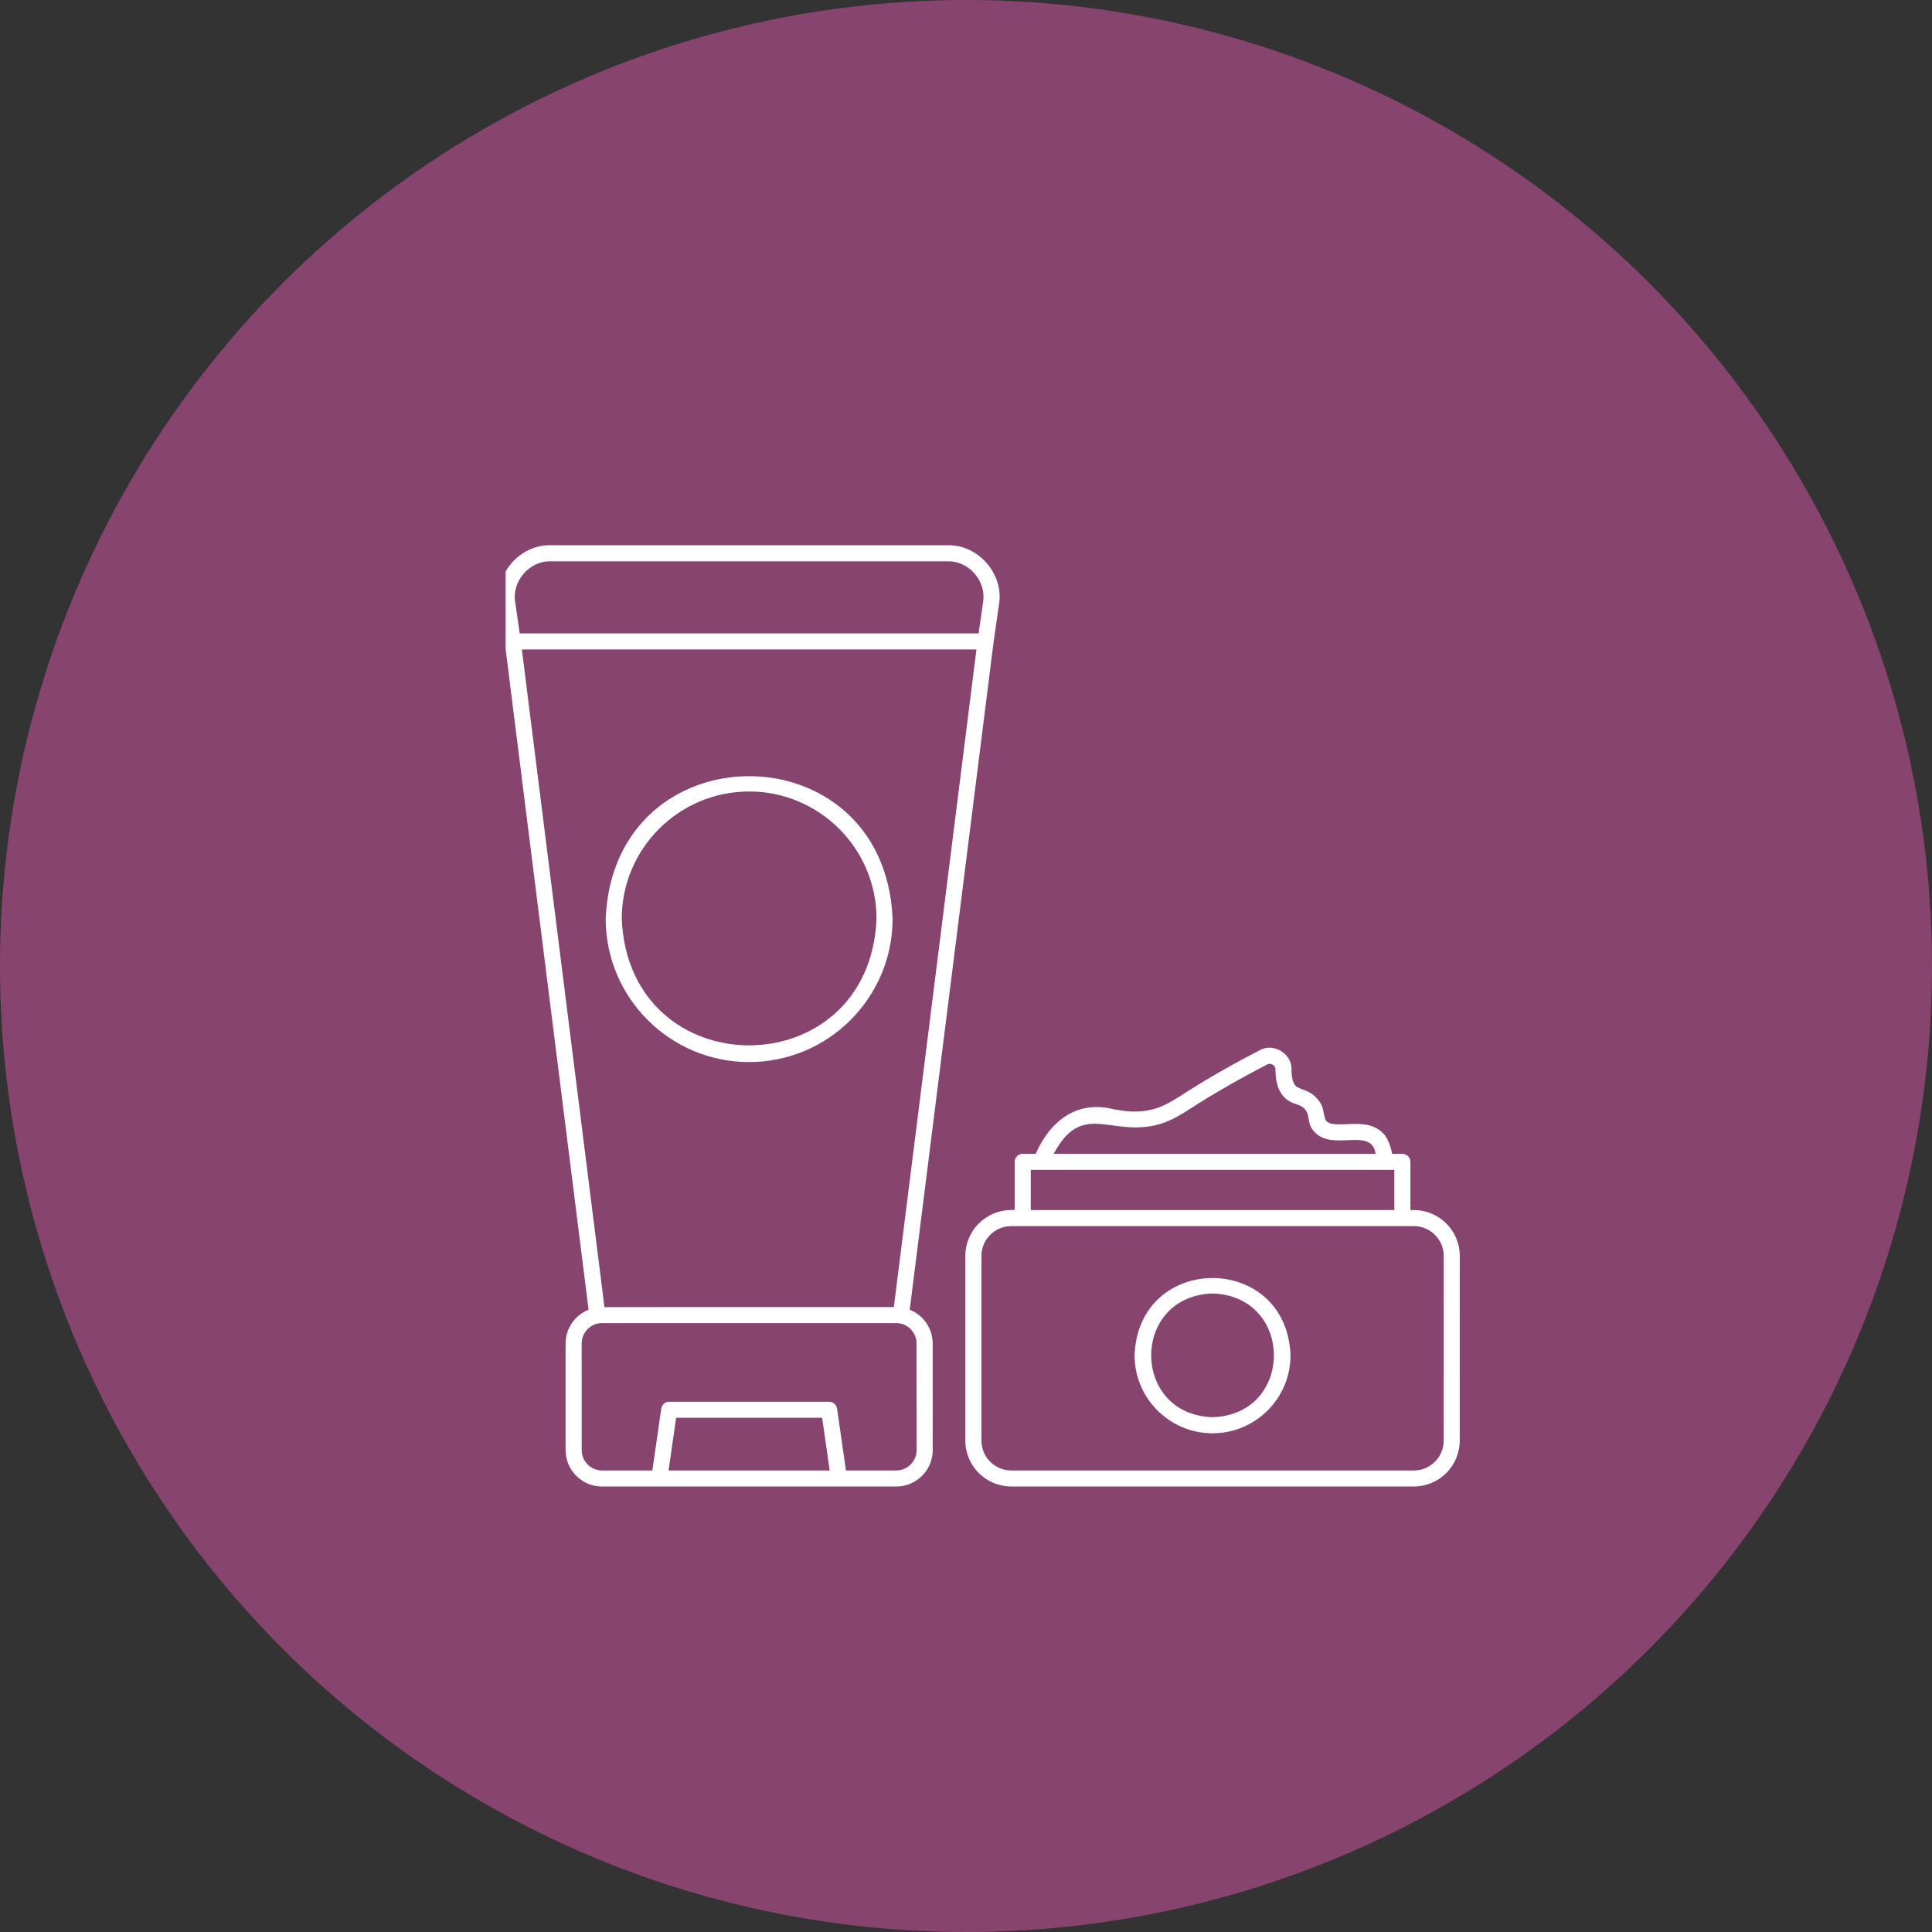
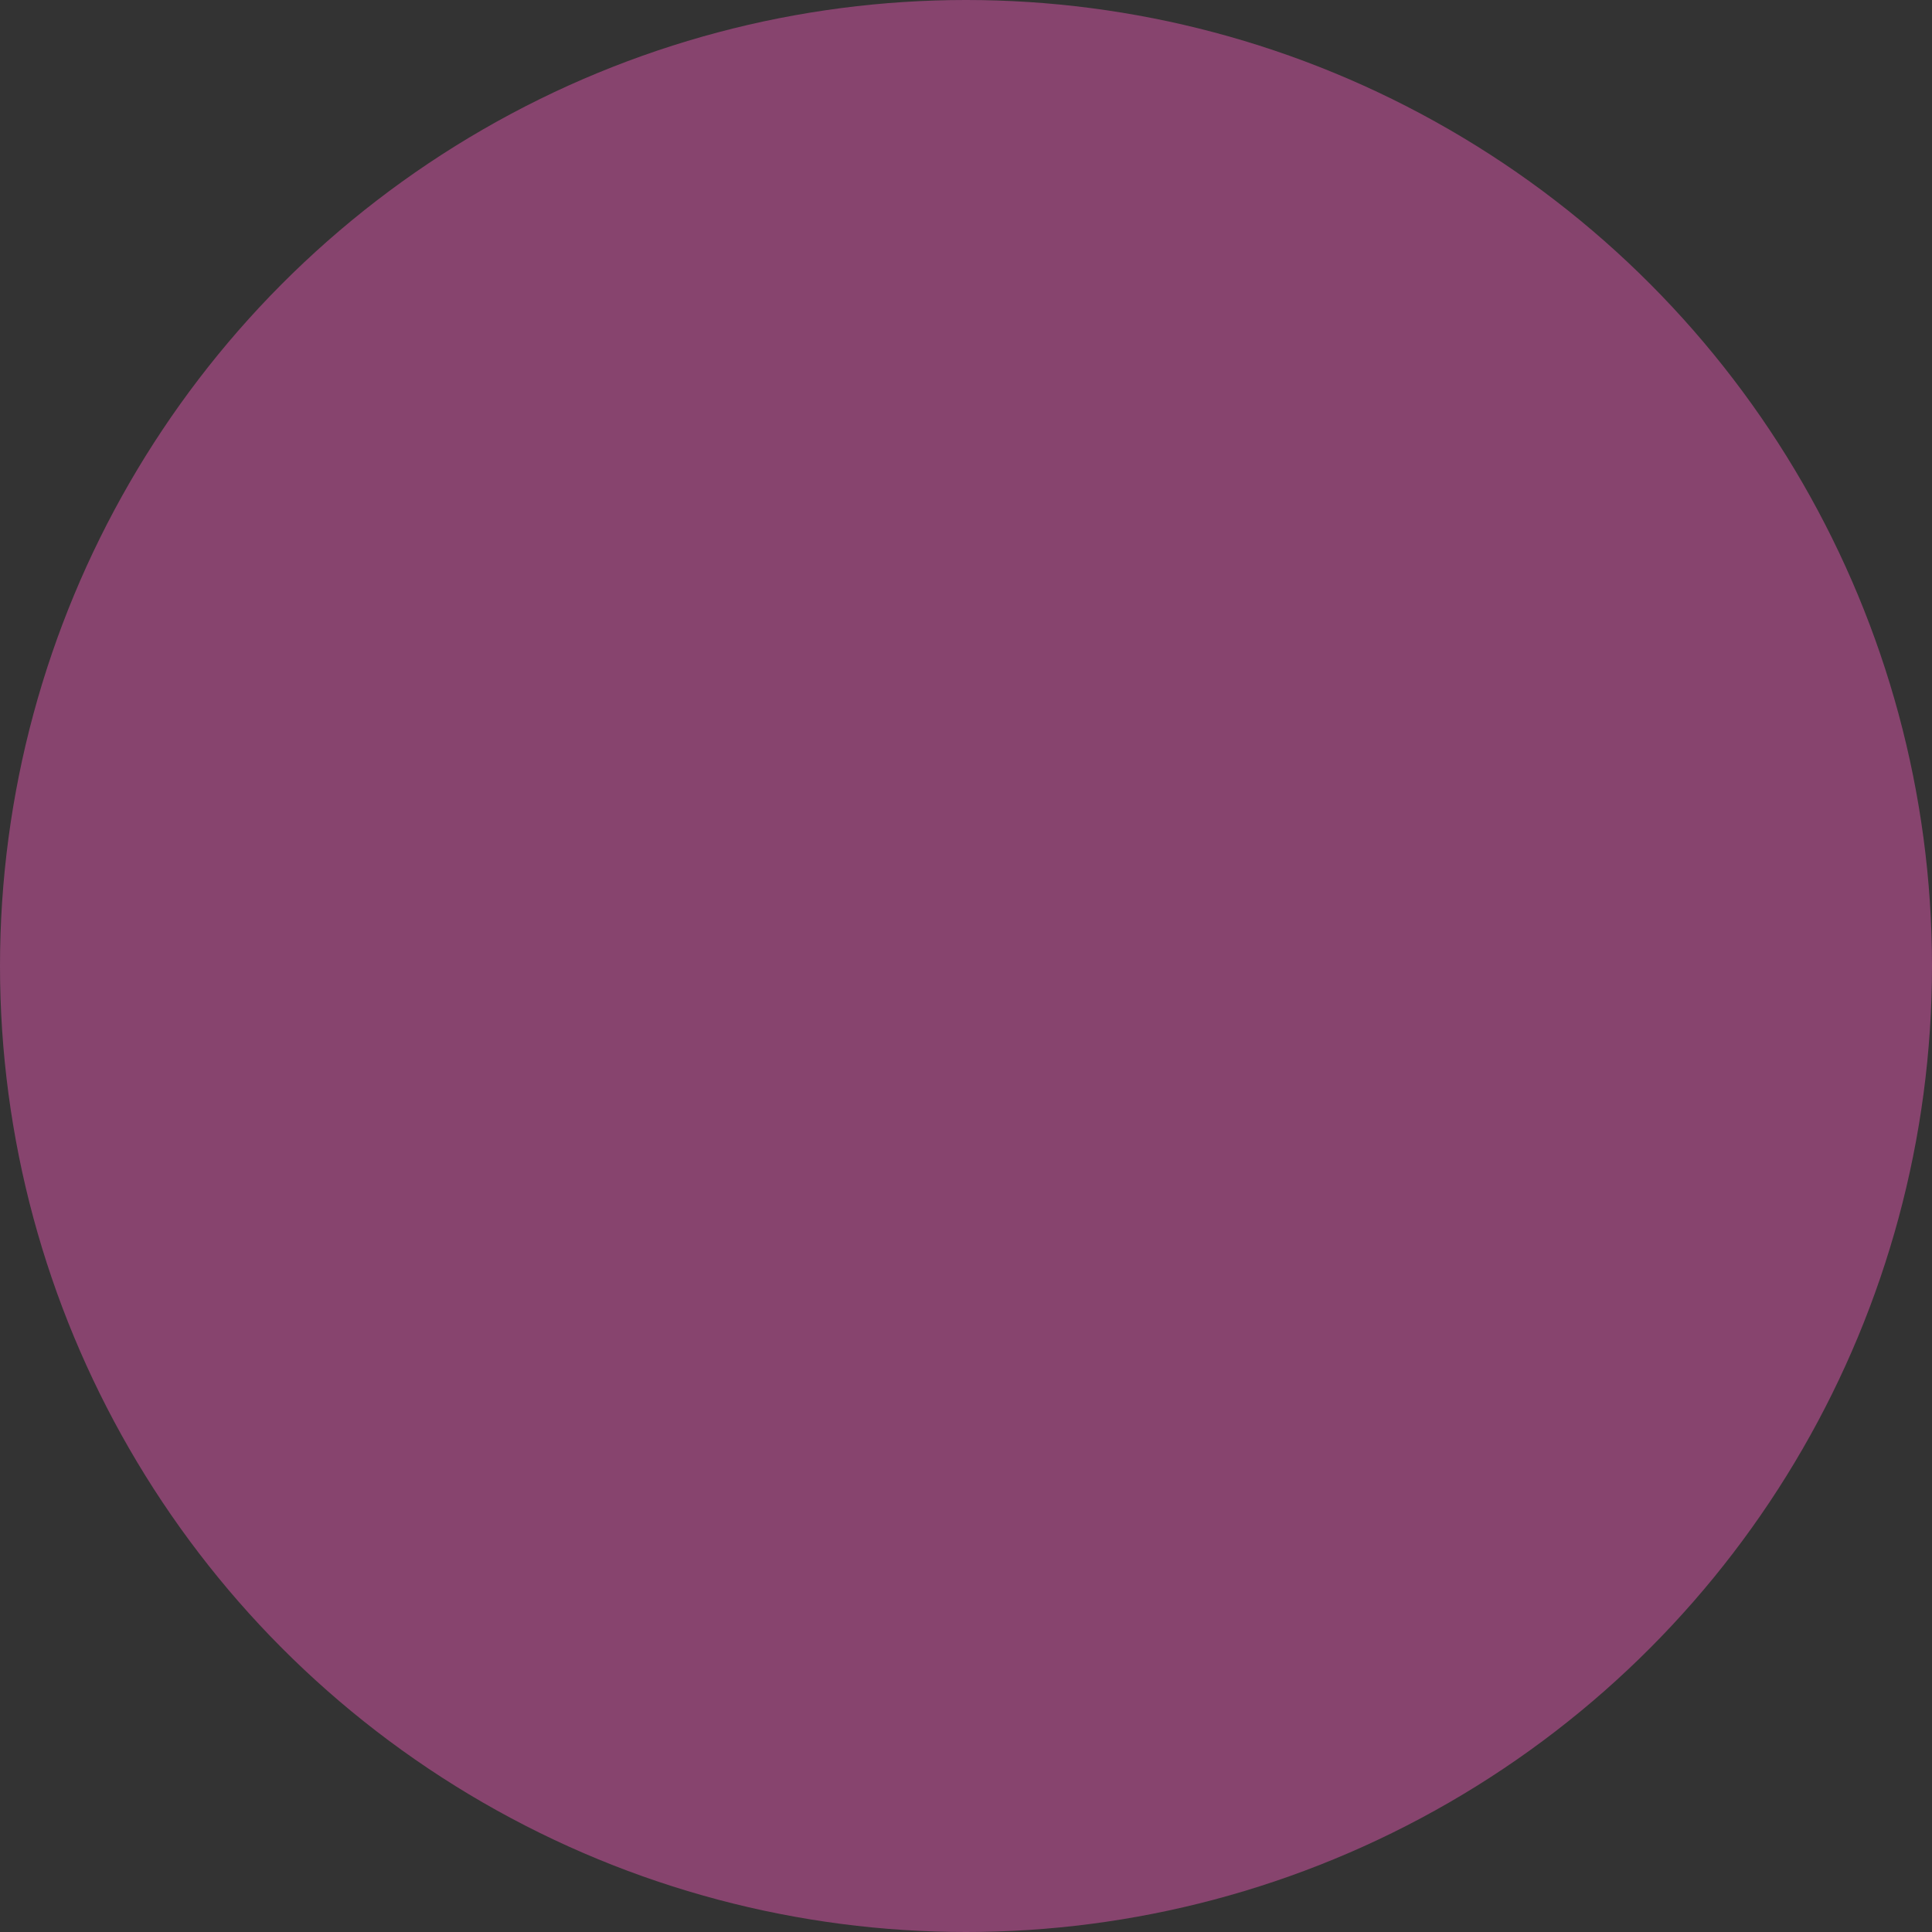
<svg xmlns="http://www.w3.org/2000/svg" width="512" height="512" viewBox="0 0 512 512" fill="none">
  <rect x="0" y="0" width="512" height="512" fill="#333333" stroke="none" />
  <circle cx="256" cy="256" r="256" fill="#87446E" />
  <g clip-path="url(#clip0_223_82)">
-     <path d="M241.09 347.086C241.512 343.763 263.299 170.242 263.299 170.242C263.36 169.831 264.747 160.162 264.747 160.162C266.093 152.169 259.3 144.308 251.19 144.498H145.878C137.758 144.308 130.984 152.169 132.321 160.162L133.768 170.242L155.978 347.086C152.42 348.512 149.887 351.976 149.887 356.033V384.296C149.887 389.618 154.219 393.945 159.545 393.945H237.522C242.848 393.945 247.18 389.618 247.18 384.296L247.17 356.033C247.17 351.976 244.647 348.512 241.09 347.086ZM145.878 148.757H251.19C256.788 148.626 261.441 154.048 260.526 159.56L259.34 167.854H137.728L136.532 159.56C135.607 154.048 140.28 148.626 145.878 148.757ZM258.767 172.111L236.879 346.384L160.188 346.394L138.3 172.121L258.767 172.111ZM177.183 389.687L179.183 375.731H217.874L219.874 389.687H177.183ZM242.909 384.296C242.909 387.267 240.487 389.687 237.522 389.687H224.186L221.834 373.301C221.683 372.257 220.789 371.474 219.724 371.474H177.343C176.288 371.474 175.383 372.257 175.233 373.301C175.233 373.301 173.303 386.736 172.881 389.687H159.545C156.571 389.687 154.158 387.268 154.158 384.296L154.148 356.032C154.148 353.06 156.57 350.64 159.535 350.64H237.512C240.486 350.64 242.899 353.06 242.899 356.032L242.909 384.296ZM374.691 320.679H373.777V307.907C373.777 306.733 372.822 305.779 371.646 305.779L368.923 305.769C368.561 303.439 367.335 300.899 366.451 300.256C363.798 297.606 360.139 297.766 356.913 297.907C354.049 298.028 352.24 298.028 351.416 296.983C350.452 295.096 351.135 293.268 348.894 290.989C346.984 288.901 345.326 289.021 343.588 287.977C342.482 287.103 342.261 285.035 342.271 283.449C342.412 279.272 337.548 276.27 333.88 278.298C327.247 281.702 320.885 285.316 314.996 289.041C311.459 291.29 308.434 293.399 304.997 294.092C301.047 294.985 298.063 294.473 295.178 293.971C286.083 291.672 278.747 296.17 274.456 305.769H271.029C269.853 305.769 268.898 306.722 268.898 307.897V320.669H267.984C261.281 320.669 255.824 326.121 255.824 332.818V381.786C255.824 388.483 261.281 393.935 267.984 393.935H374.683C381.386 393.935 386.843 388.483 386.843 381.786L386.853 332.828C386.853 326.121 381.395 320.679 374.691 320.679ZM305.94 298.248C310.262 297.325 313.377 295.116 317.276 292.646C323.065 288.991 329.306 285.447 335.828 282.093C336.501 281.752 337.064 282.023 337.285 282.153C337.506 282.284 338.019 282.685 338.009 283.438C337.999 287.113 338.984 289.764 340.943 291.32C342.621 292.726 344.34 292.425 345.777 293.901C347.335 295.718 346.27 297.515 348.058 299.624C350.289 302.455 353.917 302.295 357.083 302.164C360.811 301.973 363.997 301.923 364.55 305.779H279.228C286.625 291.963 293.941 300.899 305.94 298.248ZM273.159 310.026H369.515V320.669L273.159 320.679V310.026ZM382.59 381.796C382.59 386.153 379.042 389.687 374.691 389.687H267.992C263.64 389.687 260.093 386.143 260.093 381.796V332.828C260.093 328.47 263.64 324.936 267.992 324.936H374.701C379.052 324.936 382.6 328.48 382.6 332.828L382.59 381.796ZM300.674 359.184C300.674 370.57 309.95 379.838 321.336 379.838C332.732 379.838 341.998 370.57 341.998 359.195C341.033 331.864 301.646 331.853 300.674 359.184ZM321.336 375.57C299.669 374.888 299.659 343.482 321.336 342.788C343.013 343.481 343.013 374.887 321.336 375.57ZM198.529 281.461C219.493 281.461 236.547 264.423 236.547 243.479C234.466 193.105 162.591 193.087 160.51 243.479C160.51 264.424 177.564 281.461 198.527 281.461H198.529ZM198.529 209.753C217.142 209.753 232.286 224.884 232.286 243.479C230.437 288.209 166.623 288.219 164.773 243.479C164.773 224.884 179.918 209.753 198.529 209.753Z" fill="white" />
+     <path d="M241.09 347.086C241.512 343.763 263.299 170.242 263.299 170.242C263.36 169.831 264.747 160.162 264.747 160.162C266.093 152.169 259.3 144.308 251.19 144.498H145.878C137.758 144.308 130.984 152.169 132.321 160.162L133.768 170.242L155.978 347.086C152.42 348.512 149.887 351.976 149.887 356.033V384.296C149.887 389.618 154.219 393.945 159.545 393.945H237.522C242.848 393.945 247.18 389.618 247.18 384.296L247.17 356.033C247.17 351.976 244.647 348.512 241.09 347.086ZM145.878 148.757H251.19C256.788 148.626 261.441 154.048 260.526 159.56L259.34 167.854H137.728L136.532 159.56C135.607 154.048 140.28 148.626 145.878 148.757ZM258.767 172.111L236.879 346.384L160.188 346.394L138.3 172.121L258.767 172.111ZM177.183 389.687L179.183 375.731H217.874L219.874 389.687H177.183ZM242.909 384.296C242.909 387.267 240.487 389.687 237.522 389.687H224.186L221.834 373.301C221.683 372.257 220.789 371.474 219.724 371.474H177.343C176.288 371.474 175.383 372.257 175.233 373.301C175.233 373.301 173.303 386.736 172.881 389.687H159.545C156.571 389.687 154.158 387.268 154.158 384.296L154.148 356.032C154.148 353.06 156.57 350.64 159.535 350.64H237.512C240.486 350.64 242.899 353.06 242.899 356.032L242.909 384.296ZM374.691 320.679H373.777V307.907C373.777 306.733 372.822 305.779 371.646 305.779L368.923 305.769C368.561 303.439 367.335 300.899 366.451 300.256C363.798 297.606 360.139 297.766 356.913 297.907C354.049 298.028 352.24 298.028 351.416 296.983C350.452 295.096 351.135 293.268 348.894 290.989C346.984 288.901 345.326 289.021 343.588 287.977C342.482 287.103 342.261 285.035 342.271 283.449C342.412 279.272 337.548 276.27 333.88 278.298C327.247 281.702 320.885 285.316 314.996 289.041C311.459 291.29 308.434 293.399 304.997 294.092C301.047 294.985 298.063 294.473 295.178 293.971C286.083 291.672 278.747 296.17 274.456 305.769H271.029C269.853 305.769 268.898 306.722 268.898 307.897V320.669H267.984C261.281 320.669 255.824 326.121 255.824 332.818V381.786C255.824 388.483 261.281 393.935 267.984 393.935H374.683C381.386 393.935 386.843 388.483 386.843 381.786L386.853 332.828C386.853 326.121 381.395 320.679 374.691 320.679ZM305.94 298.248C310.262 297.325 313.377 295.116 317.276 292.646C323.065 288.991 329.306 285.447 335.828 282.093C336.501 281.752 337.064 282.023 337.285 282.153C337.506 282.284 338.019 282.685 338.009 283.438C337.999 287.113 338.984 289.764 340.943 291.32C342.621 292.726 344.34 292.425 345.777 293.901C347.335 295.718 346.27 297.515 348.058 299.624C350.289 302.455 353.917 302.295 357.083 302.164C360.811 301.973 363.997 301.923 364.55 305.779H279.228C286.625 291.963 293.941 300.899 305.94 298.248ZM273.159 310.026H369.515L273.159 320.679V310.026ZM382.59 381.796C382.59 386.153 379.042 389.687 374.691 389.687H267.992C263.64 389.687 260.093 386.143 260.093 381.796V332.828C260.093 328.47 263.64 324.936 267.992 324.936H374.701C379.052 324.936 382.6 328.48 382.6 332.828L382.59 381.796ZM300.674 359.184C300.674 370.57 309.95 379.838 321.336 379.838C332.732 379.838 341.998 370.57 341.998 359.195C341.033 331.864 301.646 331.853 300.674 359.184ZM321.336 375.57C299.669 374.888 299.659 343.482 321.336 342.788C343.013 343.481 343.013 374.887 321.336 375.57ZM198.529 281.461C219.493 281.461 236.547 264.423 236.547 243.479C234.466 193.105 162.591 193.087 160.51 243.479C160.51 264.424 177.564 281.461 198.527 281.461H198.529ZM198.529 209.753C217.142 209.753 232.286 224.884 232.286 243.479C230.437 288.209 166.623 288.219 164.773 243.479C164.773 224.884 179.918 209.753 198.529 209.753Z" fill="white" />
  </g>
  <defs>
    <clipPath id="clip0_223_82">
-       <rect width="283" height="347" fill="white" transform="translate(134 119)" />
-     </clipPath>
+       </clipPath>
  </defs>
</svg>